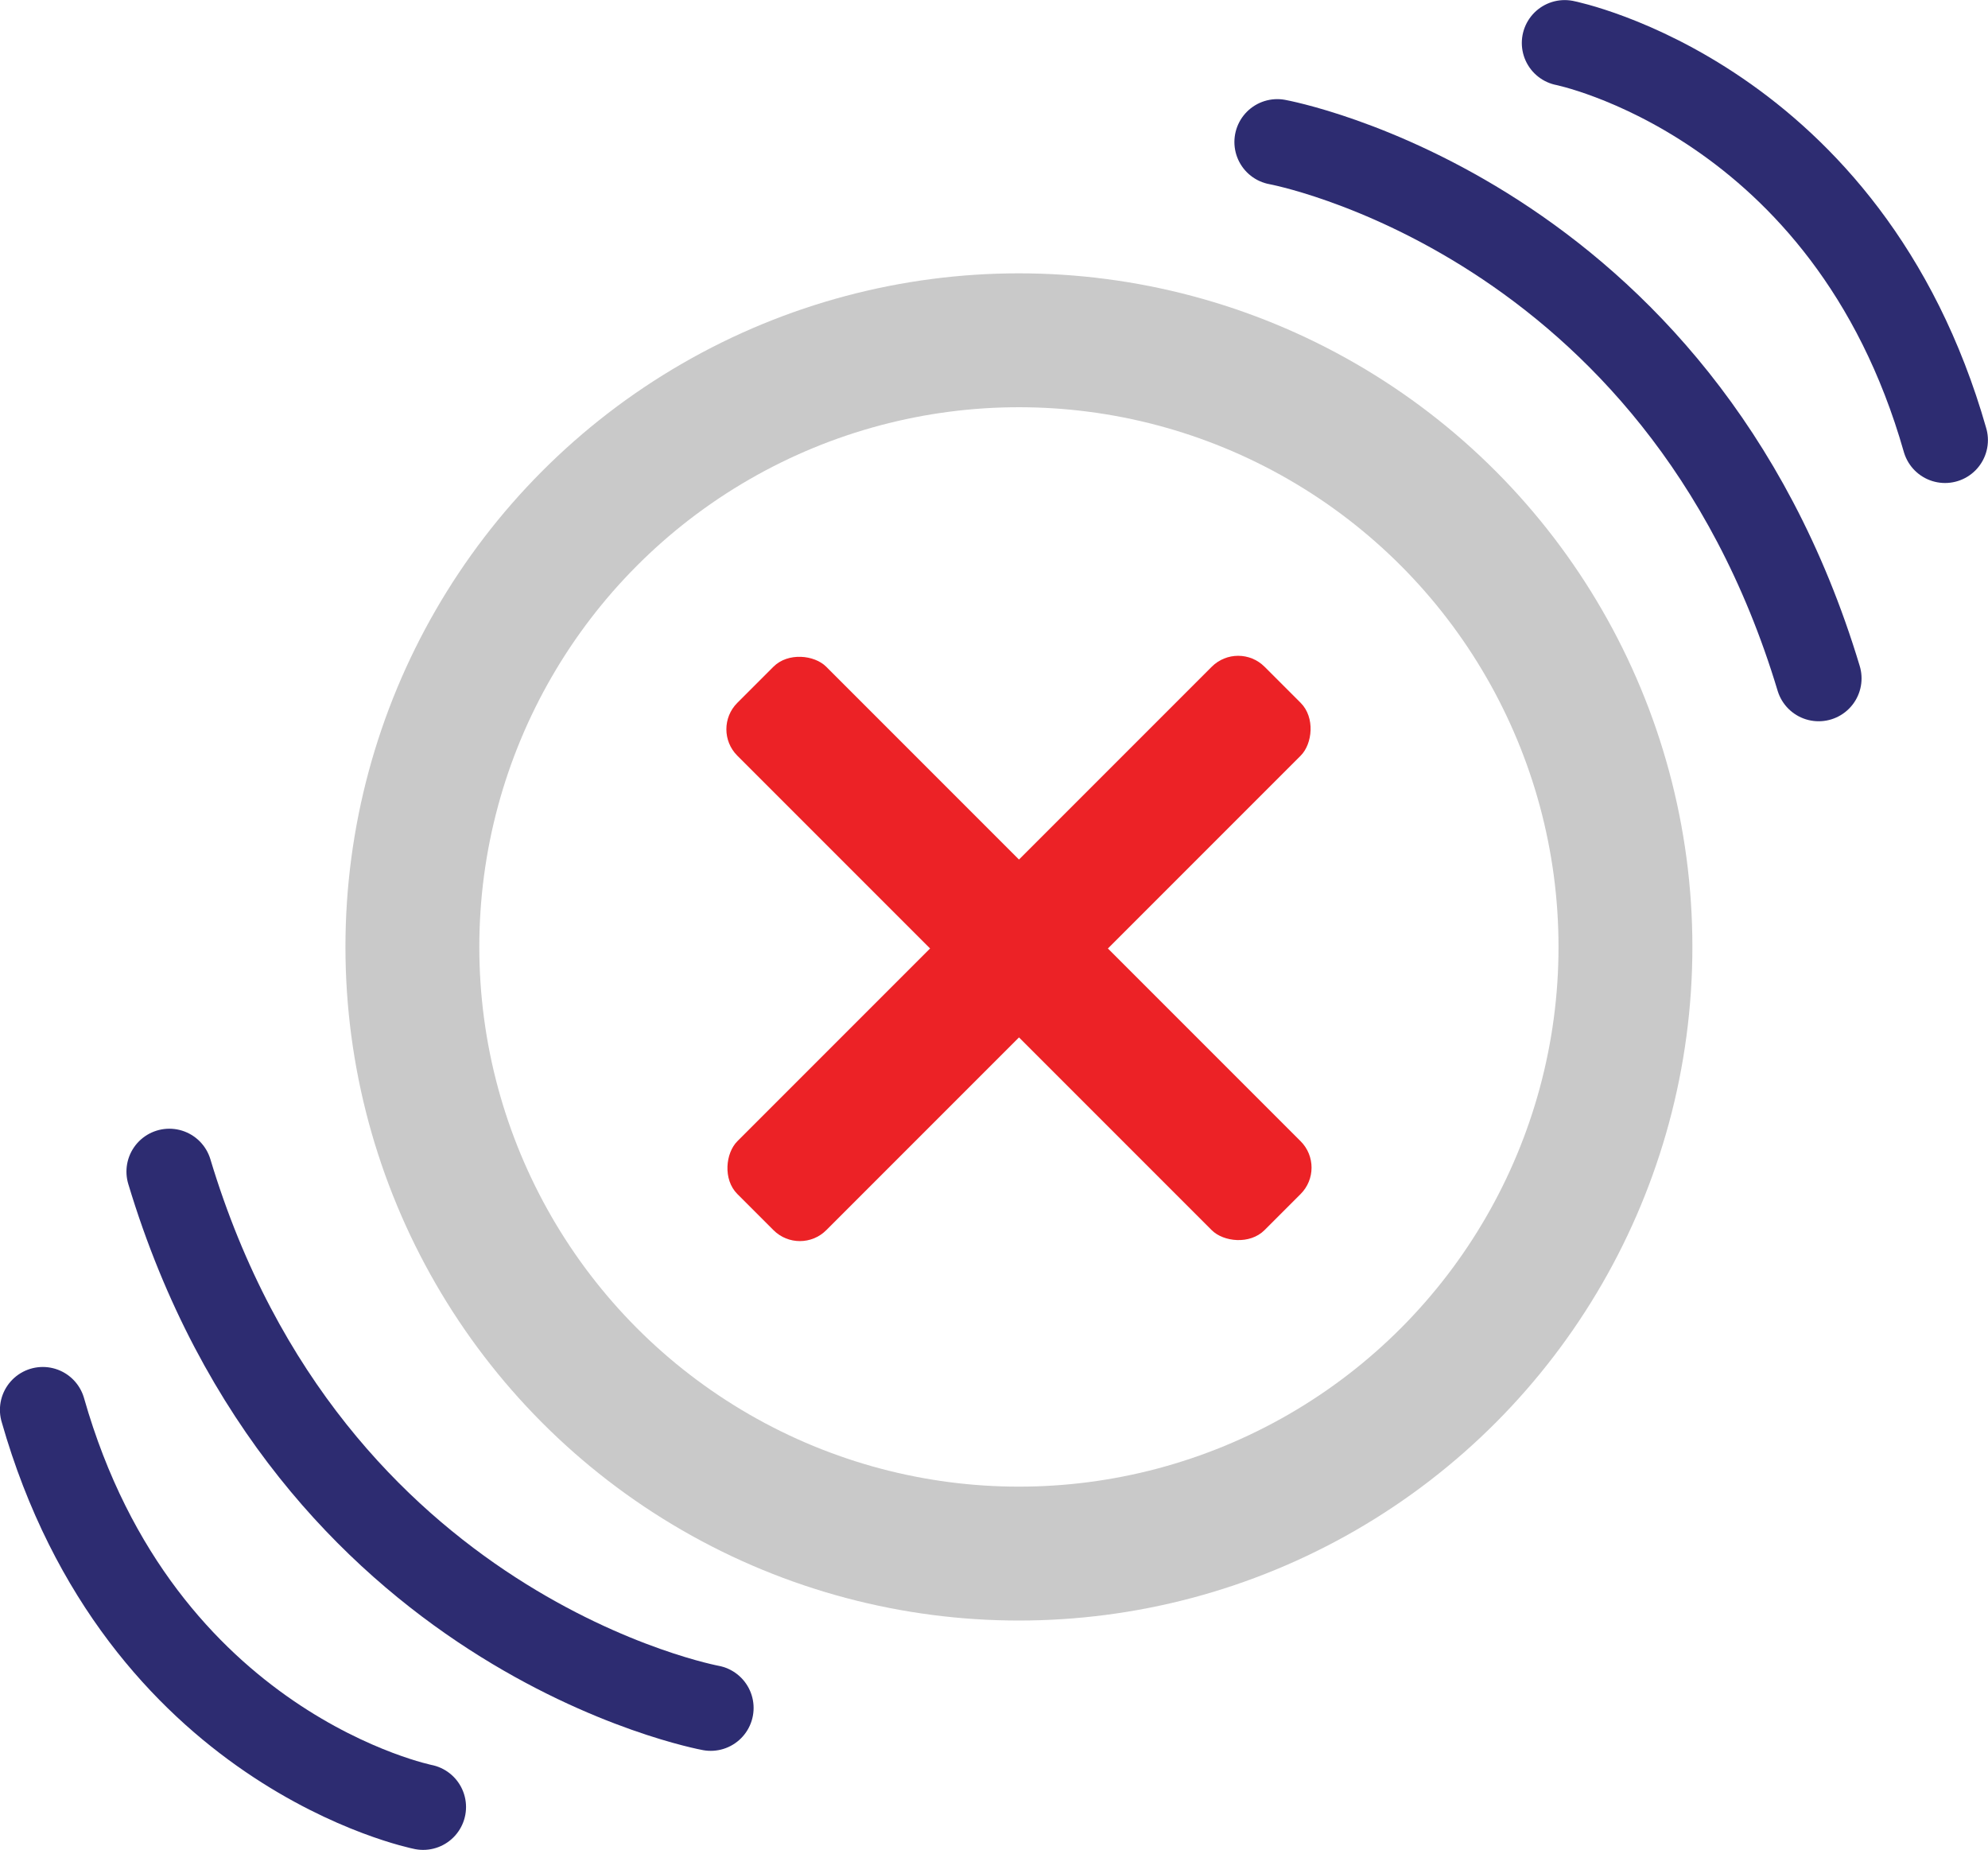
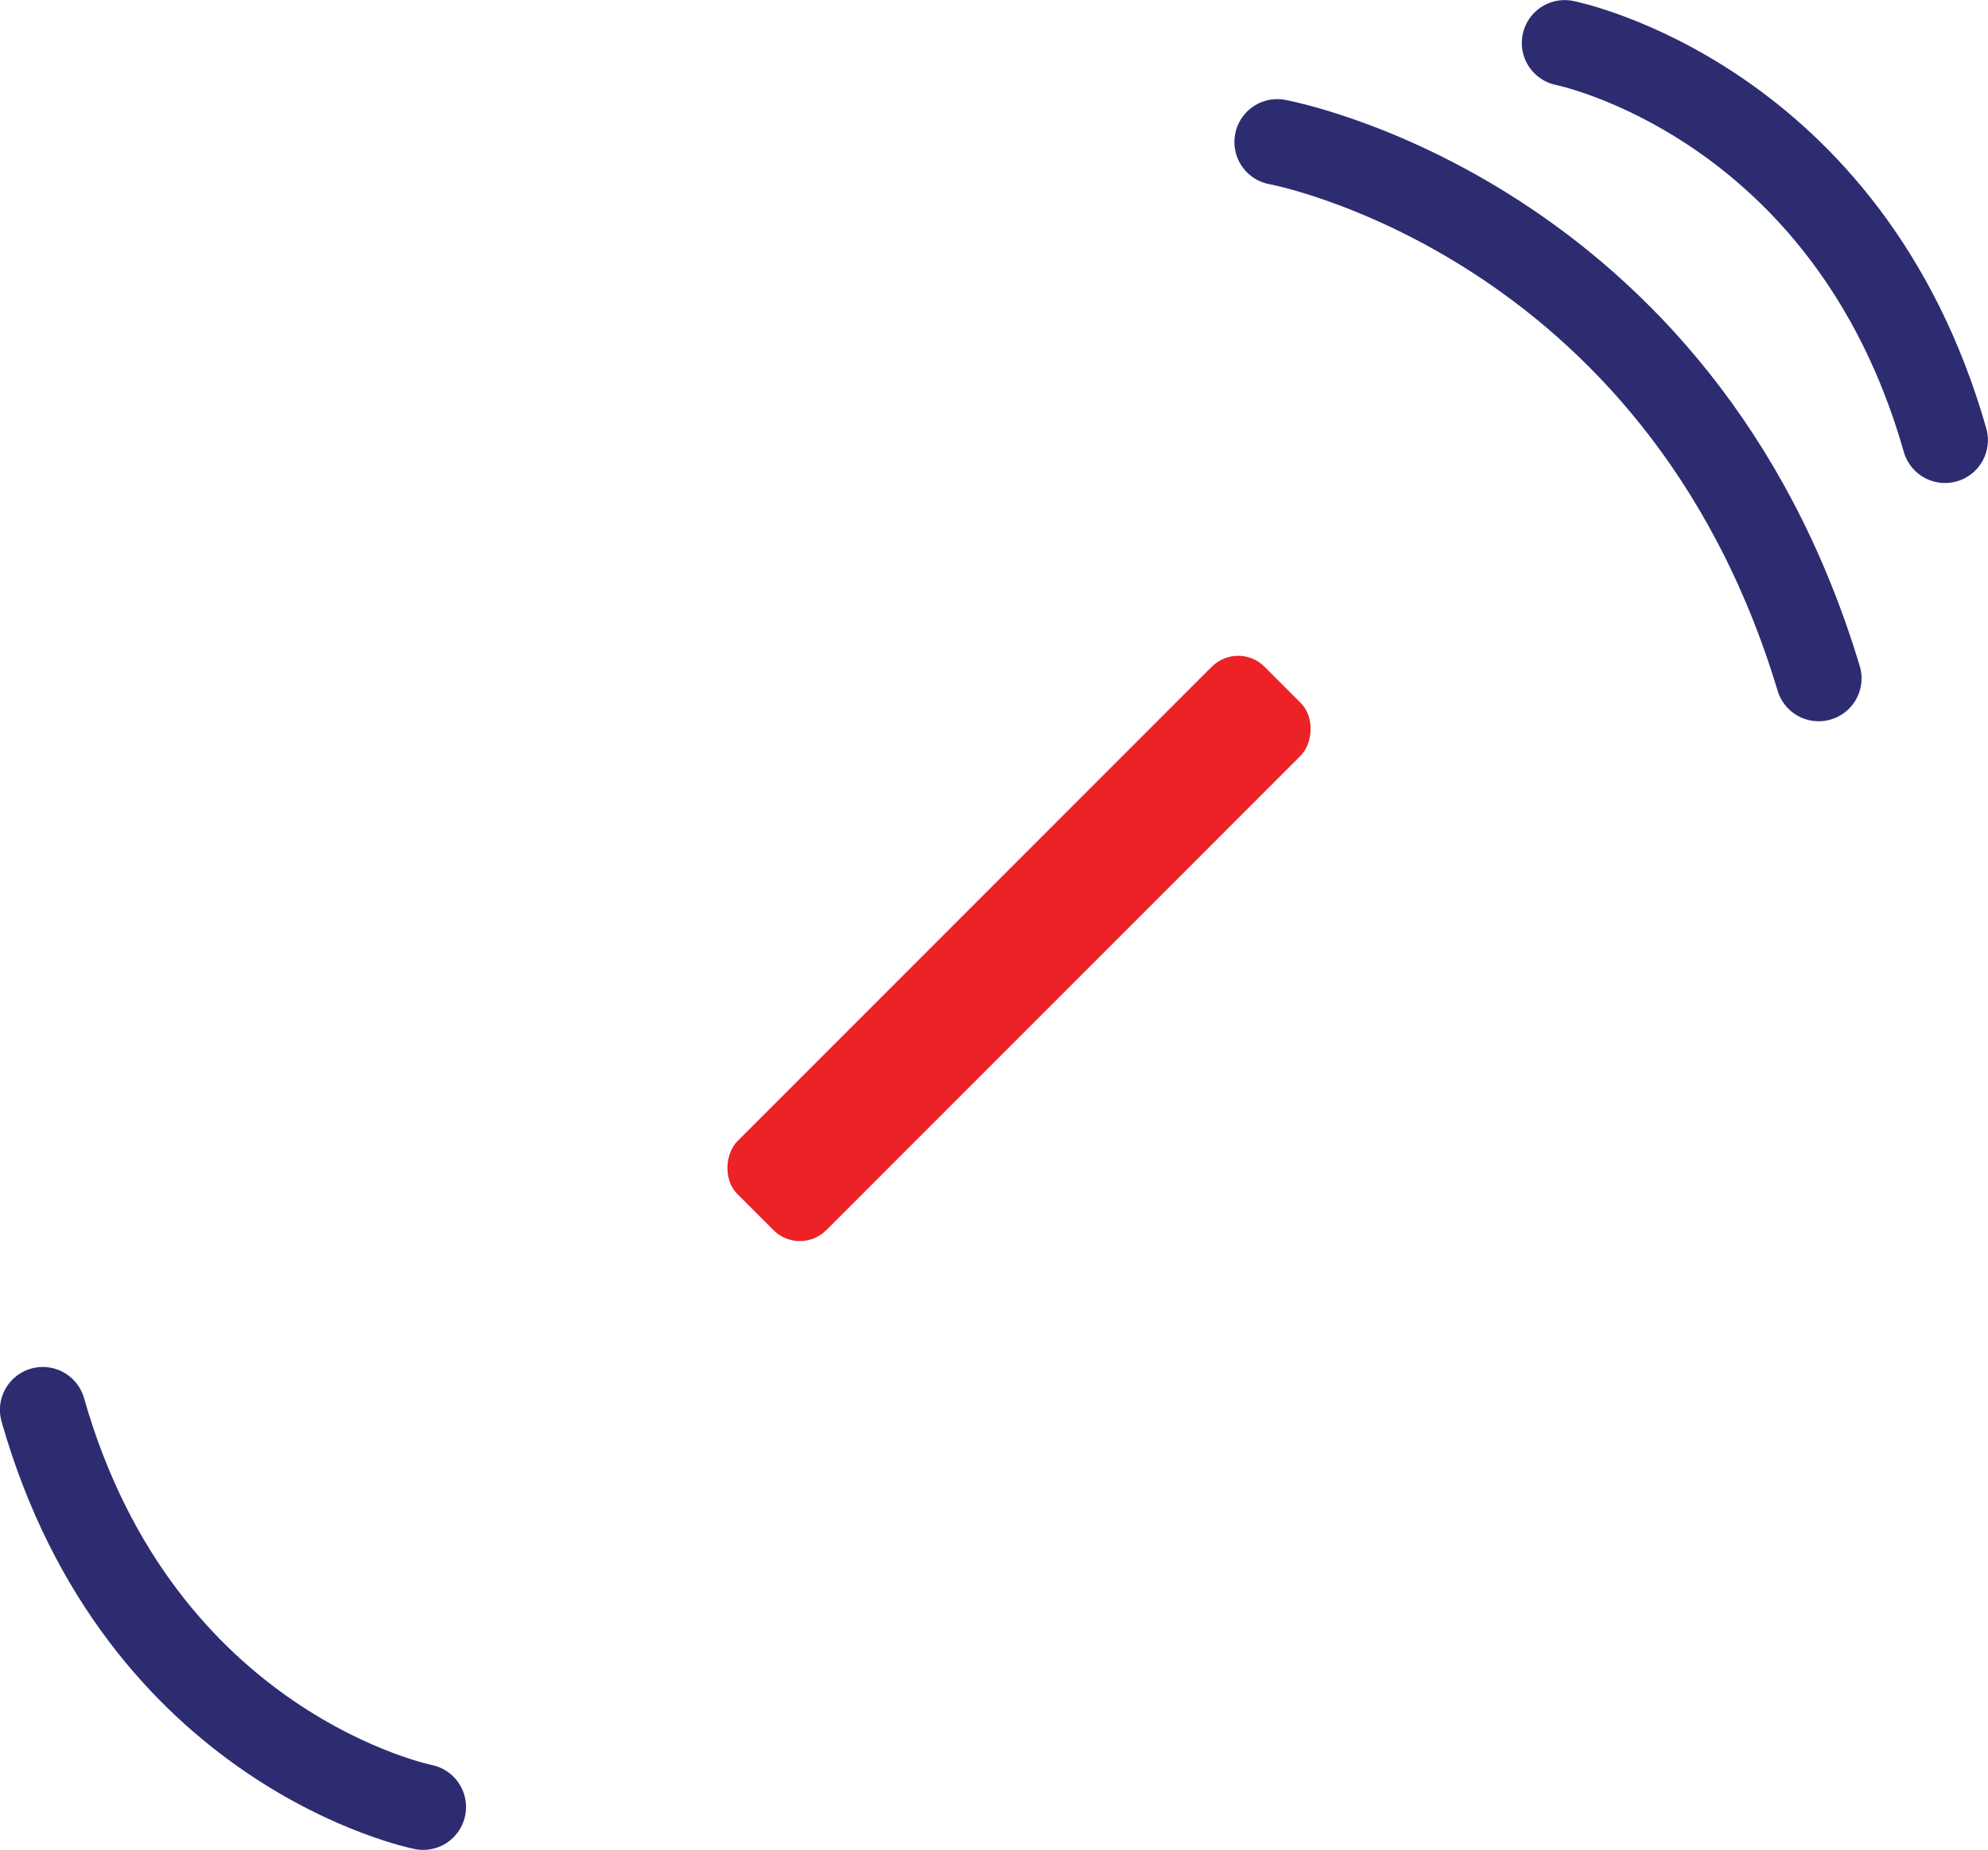
<svg xmlns="http://www.w3.org/2000/svg" id="Layer_1" data-name="Layer 1" viewBox="0 0 12.727 11.841">
  <defs>
    <style>
      .cls-1 {
        stroke: #c9c9c9;
        stroke-miterlimit: 10;
        stroke-width: .857px;
      }

      .cls-1, .cls-2 {
        fill: none;
        stroke-linecap: round;
      }

      .cls-2 {
        stroke: #2d2c71;
        stroke-linejoin: round;
        stroke-width: .549px;
      }

      .cls-3 {
        fill: #ec2226;
        stroke-width: 0px;
      }
    </style>
  </defs>
  <g>
-     <rect class="cls-3" x="6.121" y="3.684" width=".805" height="4.773" rx=".239" ry=".239" transform="translate(-2.382 6.391) rotate(-45)" />
    <rect class="cls-3" x="6.121" y="3.684" width=".805" height="4.773" rx=".239" ry=".239" transform="translate(6.844 14.976) rotate(-135)" />
  </g>
-   <circle class="cls-1" cx="6.523" cy="6.061" r="3.883" />
  <path class="cls-2" d="M8.177.909s2.573.469,3.466,3.433" />
  <path class="cls-2" d="M10.017.275s1.813.36,2.435,2.542" />
-   <path class="cls-2" d="M4.55,10.932s-2.573-.469-3.466-3.433" />
  <path class="cls-2" d="M2.709,11.566s-1.813-.36-2.435-2.542" />
</svg>